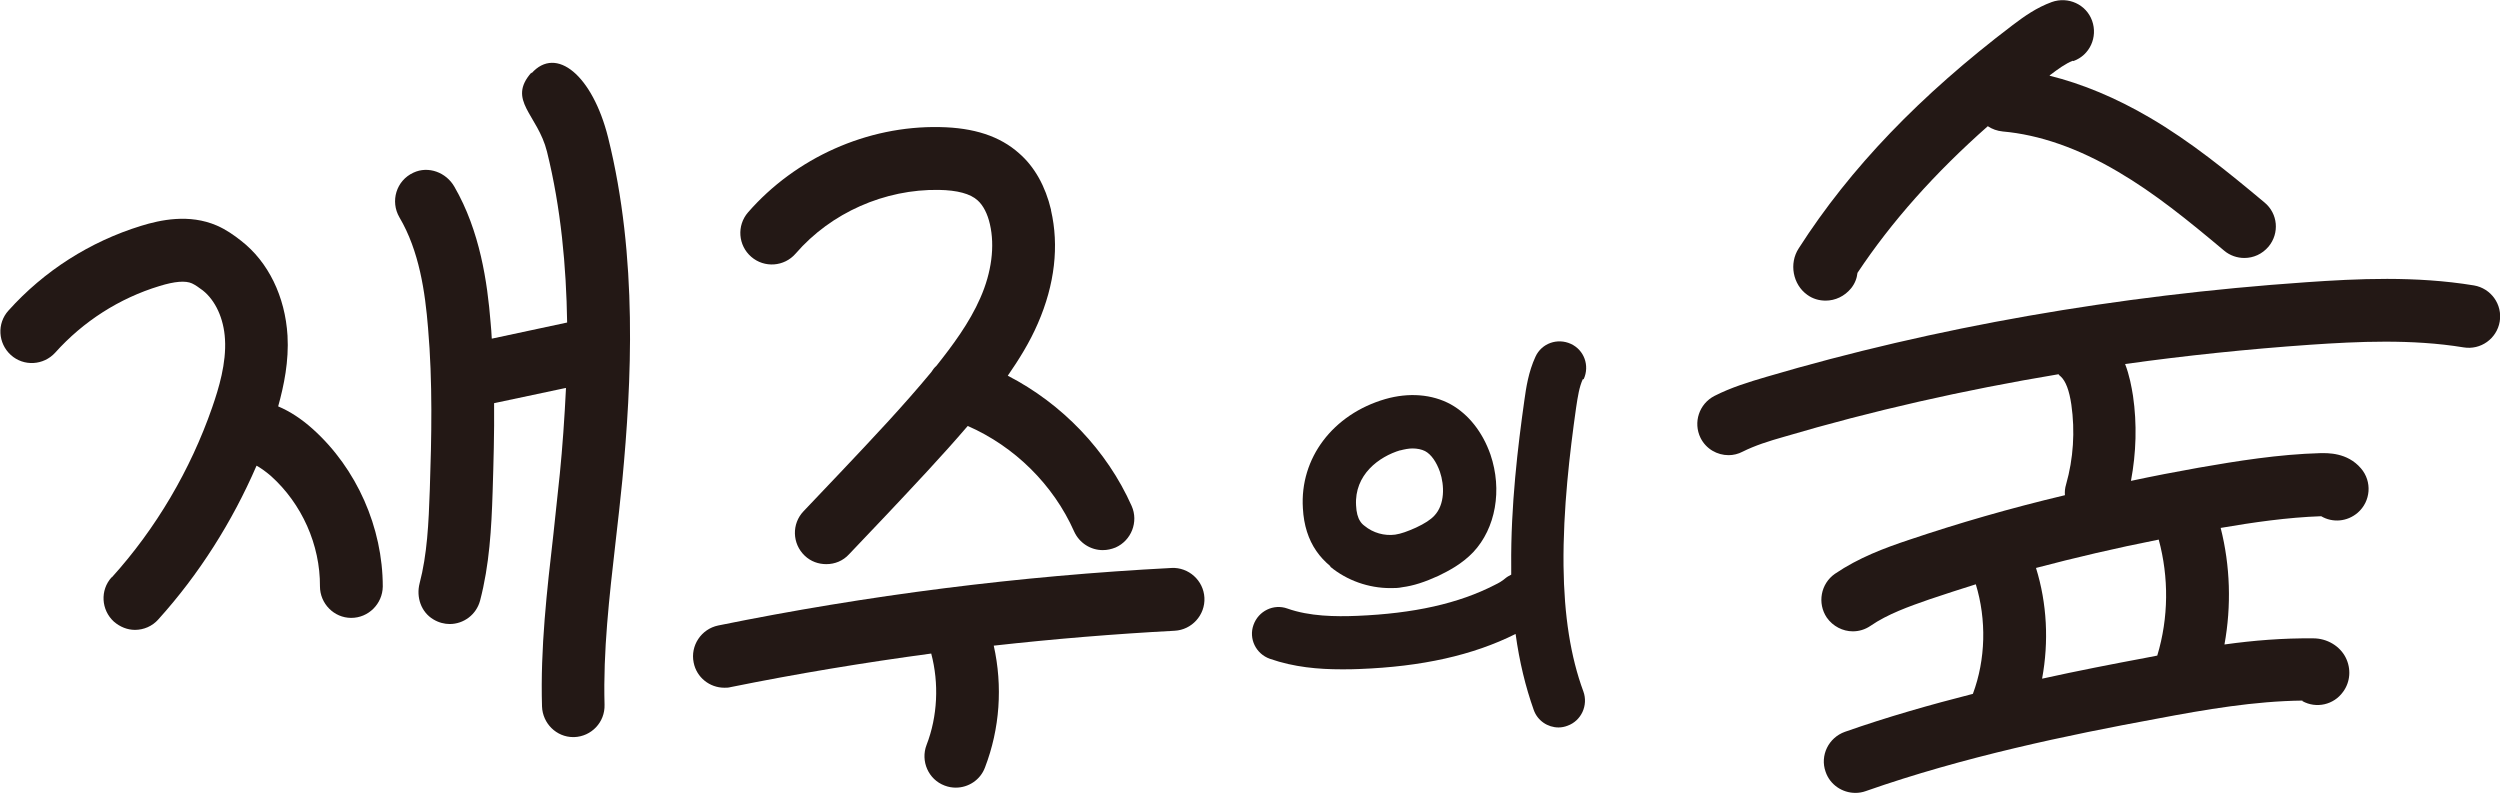
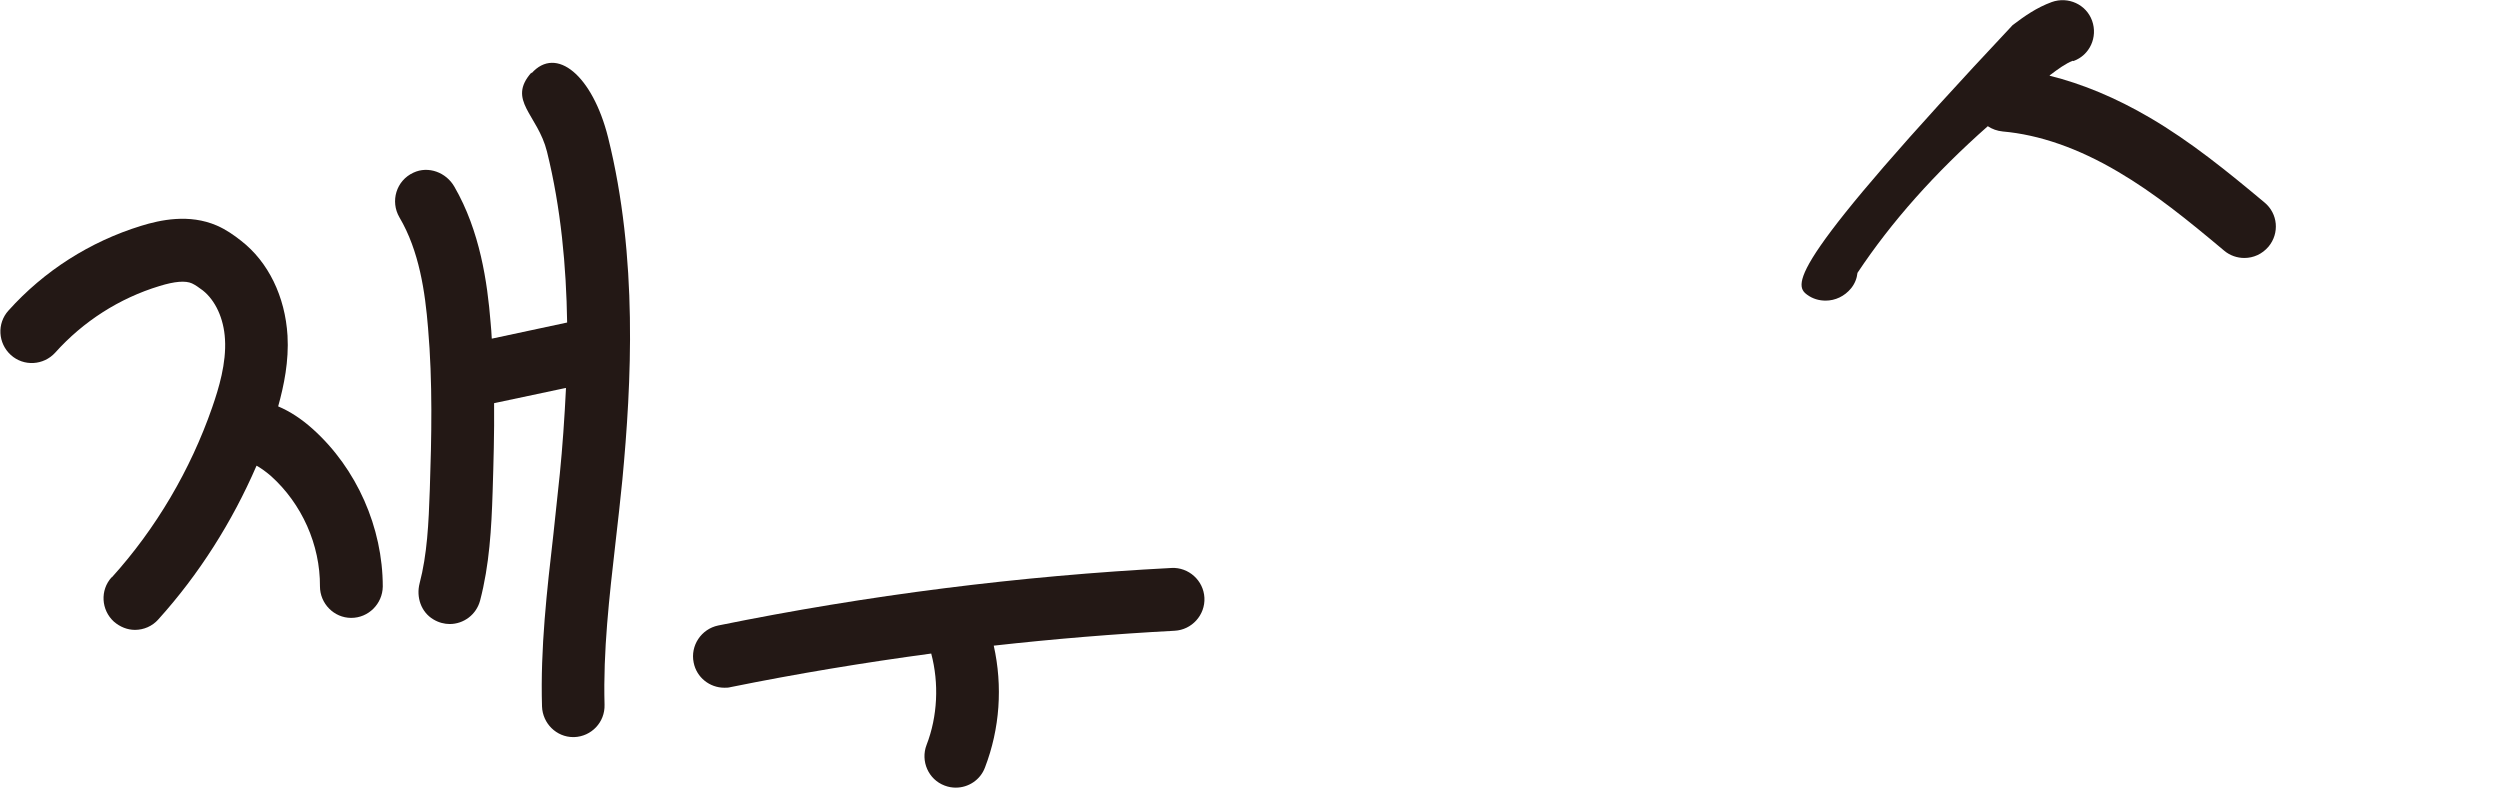
<svg xmlns="http://www.w3.org/2000/svg" width="180" height="58" viewBox="0 0 180 58" fill="none">
  <g clip-path="url(#clip0_2_11)">
    <path d="M8.036 41.565C7.195 42.49 7.279 43.92 8.205 44.762C8.647 45.141 9.173 45.351 9.719 45.351C10.33 45.351 10.961 45.098 11.402 44.594C14.327 41.354 16.725 37.568 18.471 33.529C18.745 33.677 19.081 33.908 19.502 34.266C21.732 36.264 23.058 39.23 23.037 42.217C23.037 43.458 24.046 44.488 25.288 44.488C26.529 44.488 27.539 43.479 27.56 42.238C27.56 37.989 25.687 33.74 22.532 30.9C21.69 30.143 20.87 29.617 20.028 29.259C20.449 27.745 20.806 25.999 20.701 24.169C20.533 21.35 19.313 18.847 17.356 17.333C16.851 16.933 16.283 16.533 15.61 16.239C13.611 15.376 11.529 15.839 10.161 16.26C6.48 17.396 3.177 19.499 0.61 22.36C-0.231 23.285 -0.147 24.716 0.778 25.557C1.704 26.399 3.135 26.314 3.976 25.389C5.996 23.138 8.583 21.476 11.487 20.593C12.581 20.256 13.359 20.193 13.822 20.404C14.053 20.509 14.348 20.719 14.6 20.909C15.505 21.624 16.115 22.928 16.199 24.421C16.304 26.146 15.757 27.955 15.274 29.343C13.717 33.824 11.234 38.052 8.057 41.565H8.036Z" fill="#231815" />
    <path d="M38.268 5.217C36.48 7.236 38.71 8.225 39.383 10.917C40.393 14.998 40.771 19.205 40.834 23.222L35.428 24.379H35.407C35.386 24.001 35.365 23.622 35.323 23.222C35.091 20.341 34.565 16.639 32.714 13.441C32.125 12.411 30.841 11.927 29.769 12.431C28.527 12.999 28.086 14.493 28.759 15.65C30.189 18.069 30.61 21.035 30.82 23.622C31.157 27.513 31.073 31.489 30.947 35.212C30.863 37.694 30.757 39.924 30.21 42.006C29.958 42.995 30.316 44.068 31.199 44.594C31.578 44.825 31.999 44.93 32.377 44.93C33.387 44.93 34.292 44.257 34.565 43.247C35.238 40.681 35.386 38.052 35.47 35.38C35.533 33.319 35.596 31.195 35.575 29.028L40.729 27.934C40.729 27.934 40.75 27.934 40.75 27.955C40.645 30.122 40.498 32.204 40.309 34.097C40.161 35.549 39.993 37.021 39.846 38.452C39.383 42.49 38.899 46.655 39.025 50.862C39.067 52.082 40.056 53.071 41.276 53.071C41.297 53.071 41.318 53.071 41.339 53.071C42.581 53.029 43.569 51.998 43.527 50.736C43.422 46.865 43.864 43.016 44.327 38.977C44.495 37.526 44.663 36.032 44.811 34.539C45.463 27.619 45.947 18.574 43.78 9.886C42.665 5.448 40.056 3.26 38.268 5.28V5.217Z" fill="#231815" />
-     <path d="M75.673 15.103C75.273 13.42 74.495 12.011 73.38 11.043C71.992 9.802 70.119 9.192 67.658 9.15C62.44 9.045 57.286 11.359 53.857 15.292C53.036 16.239 53.142 17.669 54.088 18.489C55.035 19.31 56.466 19.205 57.286 18.258C59.832 15.313 63.703 13.61 67.595 13.673C68.92 13.694 69.867 13.946 70.393 14.43C70.792 14.787 71.108 15.397 71.276 16.155C71.634 17.711 71.403 19.604 70.582 21.455C69.804 23.243 68.562 24.905 67.426 26.335C67.279 26.462 67.153 26.63 67.048 26.798C65.028 29.238 62.798 31.594 60.631 33.887L57.854 36.811C56.992 37.715 57.034 39.146 57.938 40.008C58.38 40.429 58.927 40.618 59.495 40.618C60.105 40.618 60.694 40.387 61.136 39.903L63.913 36.979C65.828 34.939 67.805 32.856 69.677 30.669C73.043 32.141 75.841 34.897 77.335 38.262C77.714 39.104 78.534 39.608 79.397 39.608C79.713 39.608 80.007 39.545 80.323 39.419C81.459 38.914 81.985 37.568 81.48 36.432C79.691 32.414 76.473 29.07 72.56 27.051C73.359 25.894 74.137 24.653 74.727 23.285C75.947 20.488 76.262 17.69 75.673 15.145V15.103Z" fill="#231815" />
    <path d="M84.383 40.892C73.443 41.459 62.461 42.848 51.711 45.035C50.491 45.288 49.691 46.487 49.944 47.707C50.154 48.779 51.101 49.516 52.153 49.516C52.3 49.516 52.447 49.516 52.595 49.474C57.37 48.506 62.209 47.707 67.048 47.055C67.616 49.2 67.51 51.577 66.711 53.639C66.269 54.795 66.837 56.121 68.015 56.562C68.289 56.667 68.562 56.71 68.815 56.71C69.719 56.71 70.582 56.163 70.919 55.258C71.992 52.461 72.202 49.411 71.55 46.487C75.884 46.003 80.238 45.645 84.572 45.414C85.814 45.351 86.781 44.278 86.718 43.037C86.655 41.796 85.582 40.828 84.341 40.892H84.383Z" fill="#231815" />
-     <path d="M95.785 40.807C96.985 41.796 98.541 42.343 100.098 42.343C100.393 42.343 100.687 42.343 100.961 42.28C101.781 42.175 102.602 41.901 103.569 41.459C104.306 41.102 105.273 40.597 106.073 39.756C107.693 38.031 108.177 35.275 107.314 32.73C106.746 31.11 105.736 29.827 104.453 29.112C103.107 28.376 101.424 28.25 99.74 28.733C95.975 29.827 93.576 32.982 93.808 36.6C93.871 37.82 94.208 38.851 94.776 39.672C95.049 40.071 95.386 40.429 95.785 40.765V40.807ZM100.792 32.435C101.108 32.351 101.424 32.288 101.697 32.288C102.034 32.288 102.349 32.351 102.602 32.478C103.043 32.709 103.422 33.256 103.675 33.971C104.011 34.96 104.032 36.327 103.275 37.126C103.001 37.421 102.581 37.694 101.95 37.989C101.339 38.262 100.877 38.43 100.456 38.493C99.677 38.599 98.857 38.367 98.247 37.862C98.1 37.757 97.994 37.631 97.931 37.526C97.763 37.273 97.658 36.895 97.637 36.39C97.51 34.181 99.278 32.877 100.835 32.414L100.792 32.435Z" fill="#231815" />
-     <path d="M114.025 27.303C114.467 26.335 114.067 25.2 113.1 24.758C112.132 24.316 110.996 24.716 110.554 25.683C110.049 26.777 109.881 27.913 109.755 28.818C109.292 32.099 108.766 36.411 108.808 40.786C108.808 40.976 108.808 41.165 108.808 41.375C108.64 41.459 108.492 41.544 108.345 41.67C108.177 41.817 107.903 41.985 107.63 42.111C105.021 43.458 101.781 44.173 97.721 44.341C96.143 44.404 94.292 44.383 92.693 43.815C91.704 43.458 90.61 43.984 90.252 44.993C89.895 45.982 90.421 47.076 91.431 47.433C93.177 48.043 94.944 48.191 96.585 48.191C97.027 48.191 97.447 48.191 97.868 48.169C102.37 48.001 106.052 47.181 109.123 45.645C109.397 47.644 109.839 49.453 110.428 51.114C110.701 51.893 111.438 52.377 112.216 52.377C112.426 52.377 112.658 52.334 112.868 52.25C113.857 51.893 114.362 50.778 114.004 49.789C113.079 47.286 112.616 44.32 112.574 40.744C112.532 36.621 113.036 32.499 113.478 29.364C113.604 28.523 113.71 27.85 113.962 27.303H114.025Z" fill="#231815" />
-     <path d="M149.285 4.396C150.463 3.976 151.052 2.671 150.631 1.493C150.21 0.316 148.906 -0.273 147.728 0.147C146.634 0.547 145.771 1.157 144.909 1.809C138.261 6.857 133.212 12.095 129.509 17.88C128.794 18.973 129.088 20.488 130.119 21.224C130.519 21.518 130.982 21.645 131.445 21.645C132.139 21.645 132.812 21.329 133.275 20.761C133.548 20.425 133.696 20.046 133.738 19.646C136.199 15.944 139.313 12.453 143.121 9.087C143.436 9.297 143.794 9.424 144.194 9.466C146.823 9.697 149.621 10.665 152.504 12.368C155.154 13.925 157.532 15.86 160.14 18.048C160.561 18.405 161.087 18.574 161.592 18.574C162.244 18.574 162.875 18.3 163.338 17.753C164.137 16.786 164.011 15.376 163.043 14.577C160.372 12.347 157.742 10.202 154.797 8.477C152.356 7.047 149.937 6.037 147.56 5.448C147.56 5.448 147.602 5.427 147.602 5.406C148.191 4.964 148.738 4.565 149.243 4.375L149.285 4.396Z" fill="#231815" />
-     <path d="M165.778 50.483C166.767 51.03 168.029 50.757 168.703 49.81C169.229 49.095 169.292 48.148 168.892 47.349C168.471 46.508 167.546 45.961 166.557 45.961C164.39 45.94 162.265 46.108 160.161 46.403C160.666 43.626 160.582 40.744 159.888 38.01C162.223 37.61 164.684 37.252 167.125 37.168C167.945 37.652 168.997 37.568 169.755 36.916C170.701 36.096 170.806 34.665 169.986 33.719C168.997 32.562 167.567 32.625 167.083 32.625C164.053 32.709 161.066 33.193 158.289 33.677C156.627 33.971 155.007 34.287 153.429 34.623C153.808 32.604 153.871 30.521 153.576 28.502C153.471 27.85 153.324 27.03 153.008 26.209C157.384 25.599 161.823 25.137 166.346 24.821C169.734 24.59 173.647 24.4 177.37 25.01C178.612 25.221 179.769 24.379 179.979 23.159C180.189 21.918 179.348 20.761 178.128 20.551C173.92 19.857 169.691 20.067 166.052 20.32C152.398 21.266 139.313 23.559 127.174 27.135C125.891 27.513 124.649 27.892 123.45 28.502C122.335 29.07 121.893 30.416 122.44 31.531C122.84 32.33 123.64 32.772 124.46 32.772C124.797 32.772 125.154 32.688 125.47 32.52C126.353 32.078 127.342 31.762 128.457 31.447C134.79 29.575 141.396 28.081 148.212 26.945C148.254 27.009 148.317 27.072 148.38 27.114C148.738 27.45 148.99 28.123 149.137 29.133C149.411 31.047 149.285 33.025 148.759 34.876C148.675 35.149 148.654 35.401 148.675 35.654C144.698 36.6 140.996 37.673 137.44 38.872C135.673 39.461 133.822 40.155 132.118 41.312C131.087 42.027 130.835 43.437 131.529 44.467C131.971 45.098 132.686 45.456 133.401 45.456C133.843 45.456 134.285 45.33 134.684 45.056C135.905 44.215 137.44 43.668 138.892 43.163C140.007 42.785 141.122 42.427 142.258 42.069C143.036 44.615 142.973 47.475 142.048 49.958C138.997 50.736 135.884 51.619 132.833 52.692C131.655 53.113 131.024 54.396 131.445 55.574C131.76 56.499 132.644 57.088 133.59 57.088C133.843 57.088 134.095 57.046 134.327 56.962C141.396 54.48 148.906 52.923 155.302 51.745C158.857 51.072 162.328 50.483 165.778 50.441V50.483ZM147.034 48.843C147.518 46.213 147.391 43.458 146.592 40.892C149.39 40.155 152.335 39.461 155.428 38.851C156.164 41.565 156.143 44.488 155.323 47.202C155.028 47.265 154.755 47.307 154.46 47.37C152.104 47.812 149.6 48.296 147.034 48.864V48.843Z" fill="#231815" />
+     <path d="M149.285 4.396C150.463 3.976 151.052 2.671 150.631 1.493C150.21 0.316 148.906 -0.273 147.728 0.147C146.634 0.547 145.771 1.157 144.909 1.809C128.794 18.973 129.088 20.488 130.119 21.224C130.519 21.518 130.982 21.645 131.445 21.645C132.139 21.645 132.812 21.329 133.275 20.761C133.548 20.425 133.696 20.046 133.738 19.646C136.199 15.944 139.313 12.453 143.121 9.087C143.436 9.297 143.794 9.424 144.194 9.466C146.823 9.697 149.621 10.665 152.504 12.368C155.154 13.925 157.532 15.86 160.14 18.048C160.561 18.405 161.087 18.574 161.592 18.574C162.244 18.574 162.875 18.3 163.338 17.753C164.137 16.786 164.011 15.376 163.043 14.577C160.372 12.347 157.742 10.202 154.797 8.477C152.356 7.047 149.937 6.037 147.56 5.448C147.56 5.448 147.602 5.427 147.602 5.406C148.191 4.964 148.738 4.565 149.243 4.375L149.285 4.396Z" fill="#231815" />
  </g>
  <defs>
    <clipPath id="clip0_2_11">
      <rect width="180" height="57.151" fill="white" />
    </clipPath>
  </defs>
</svg>